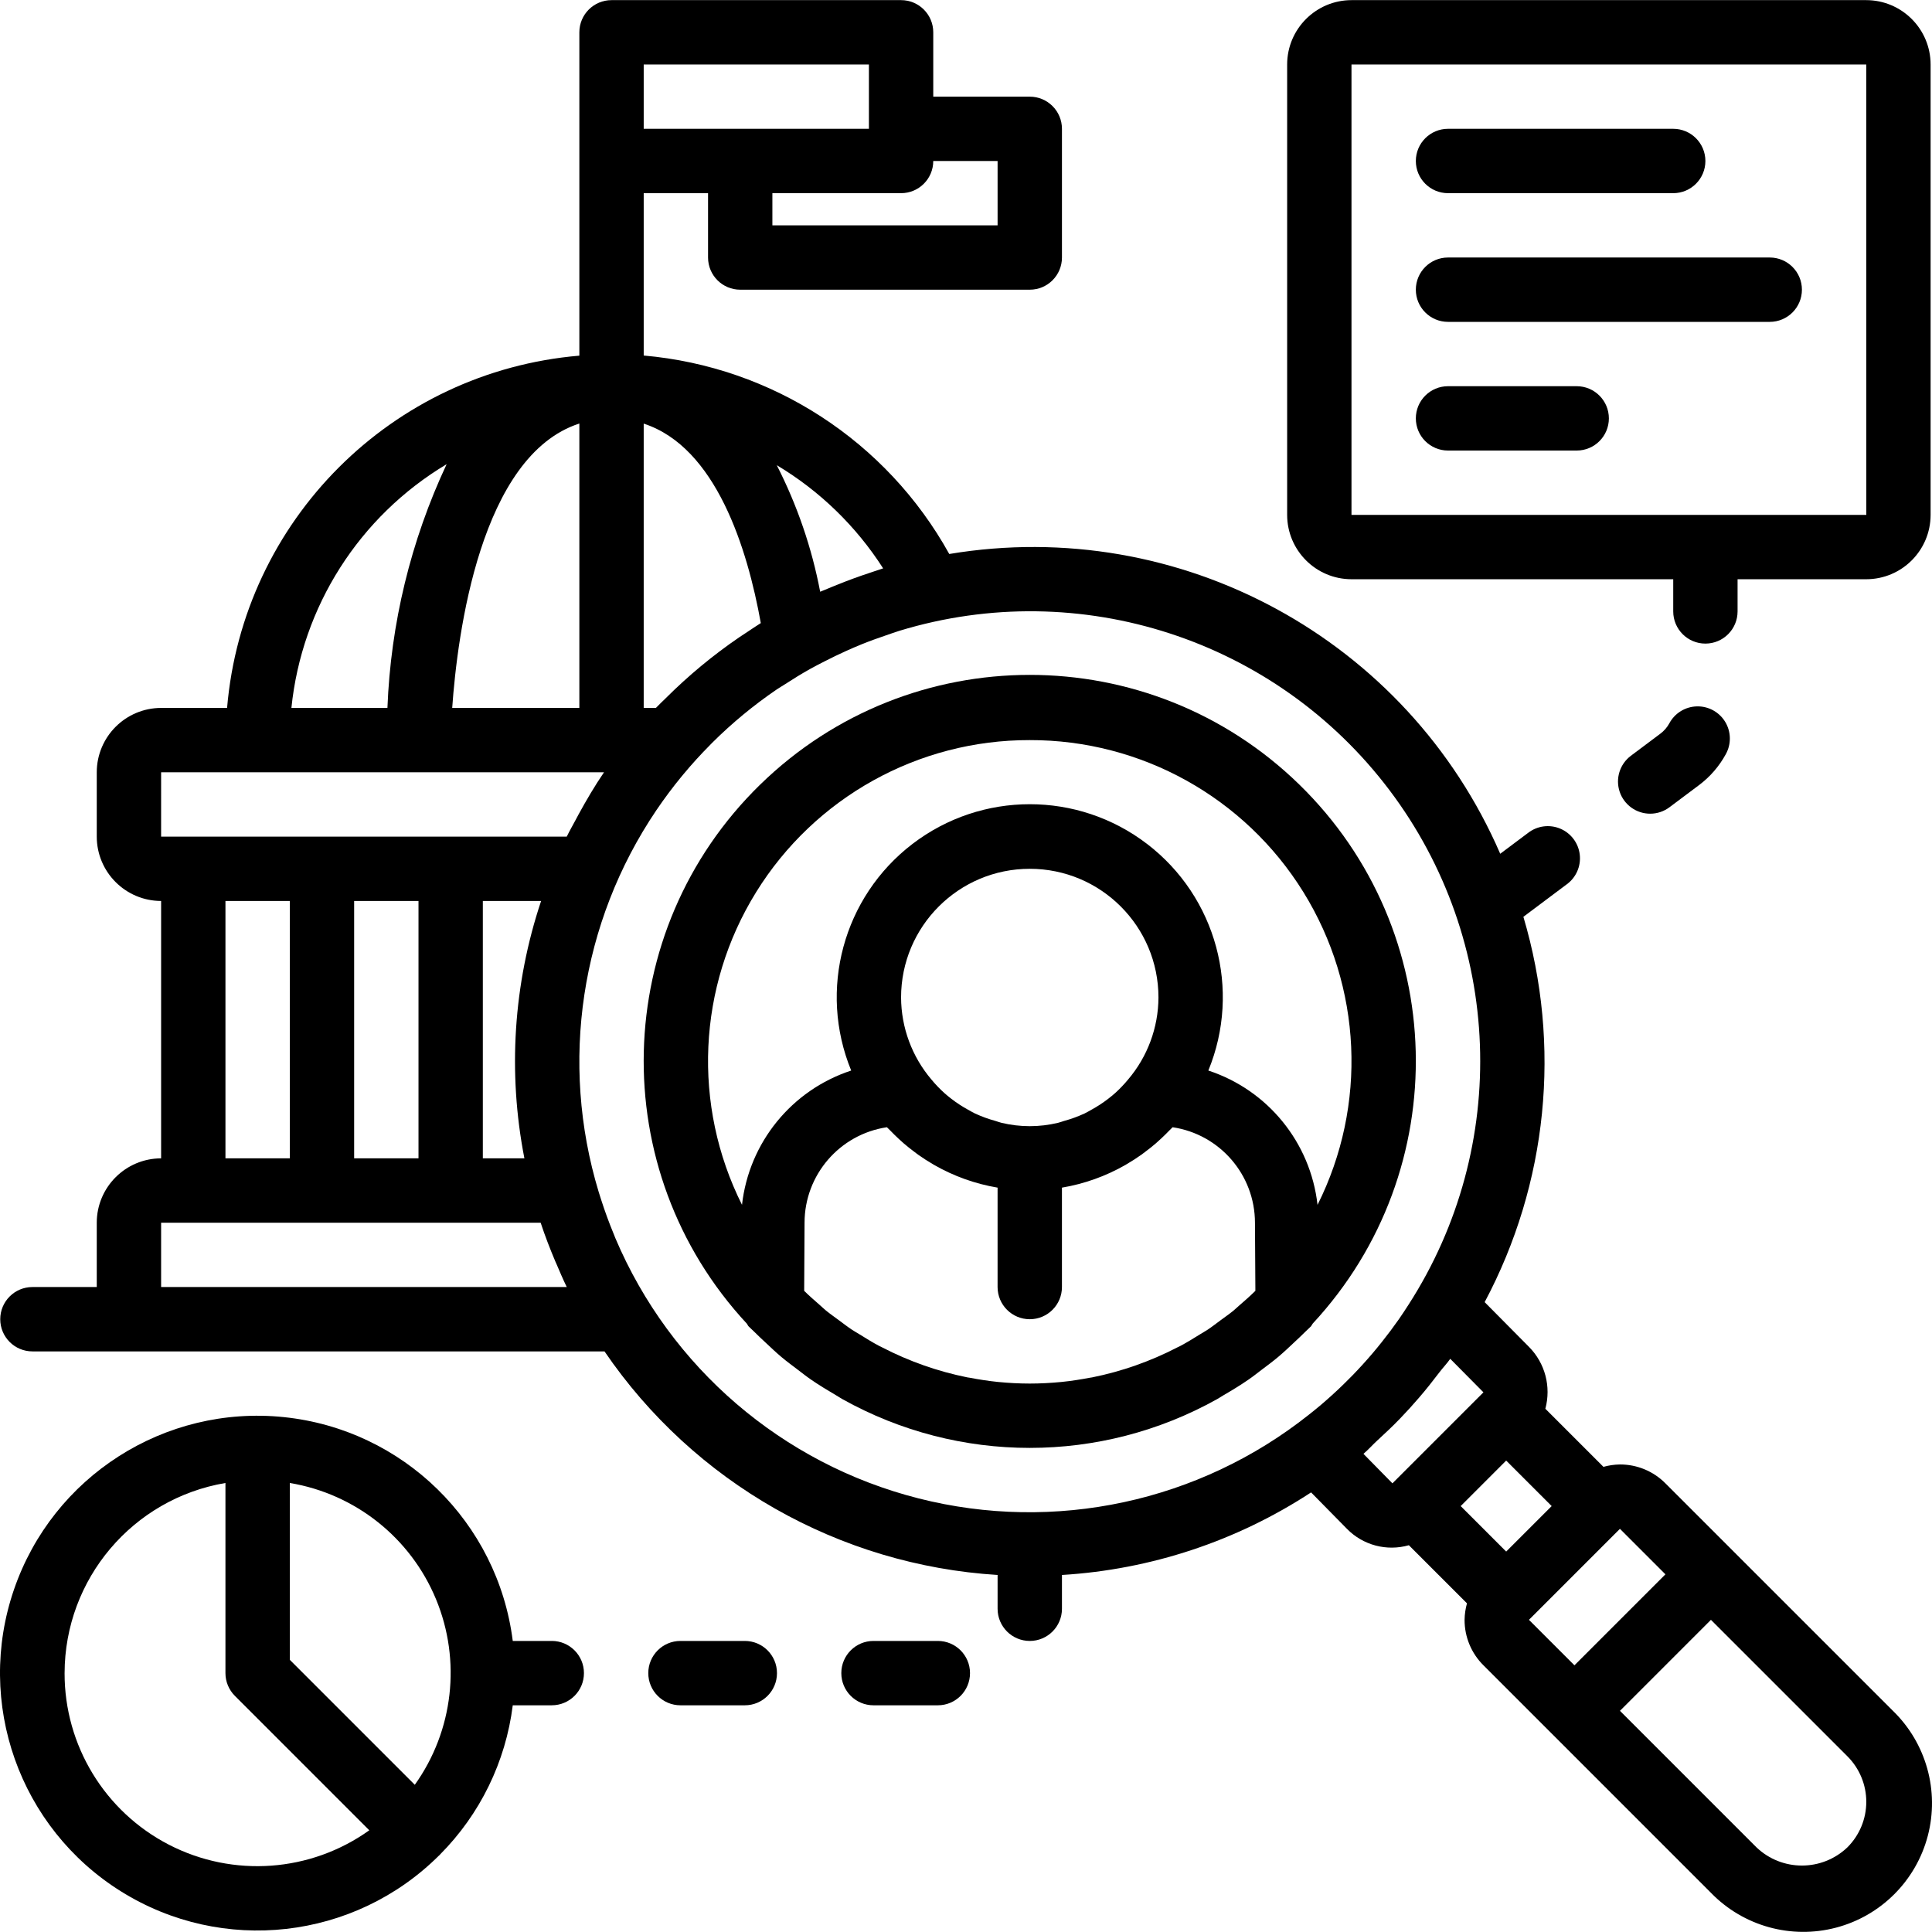
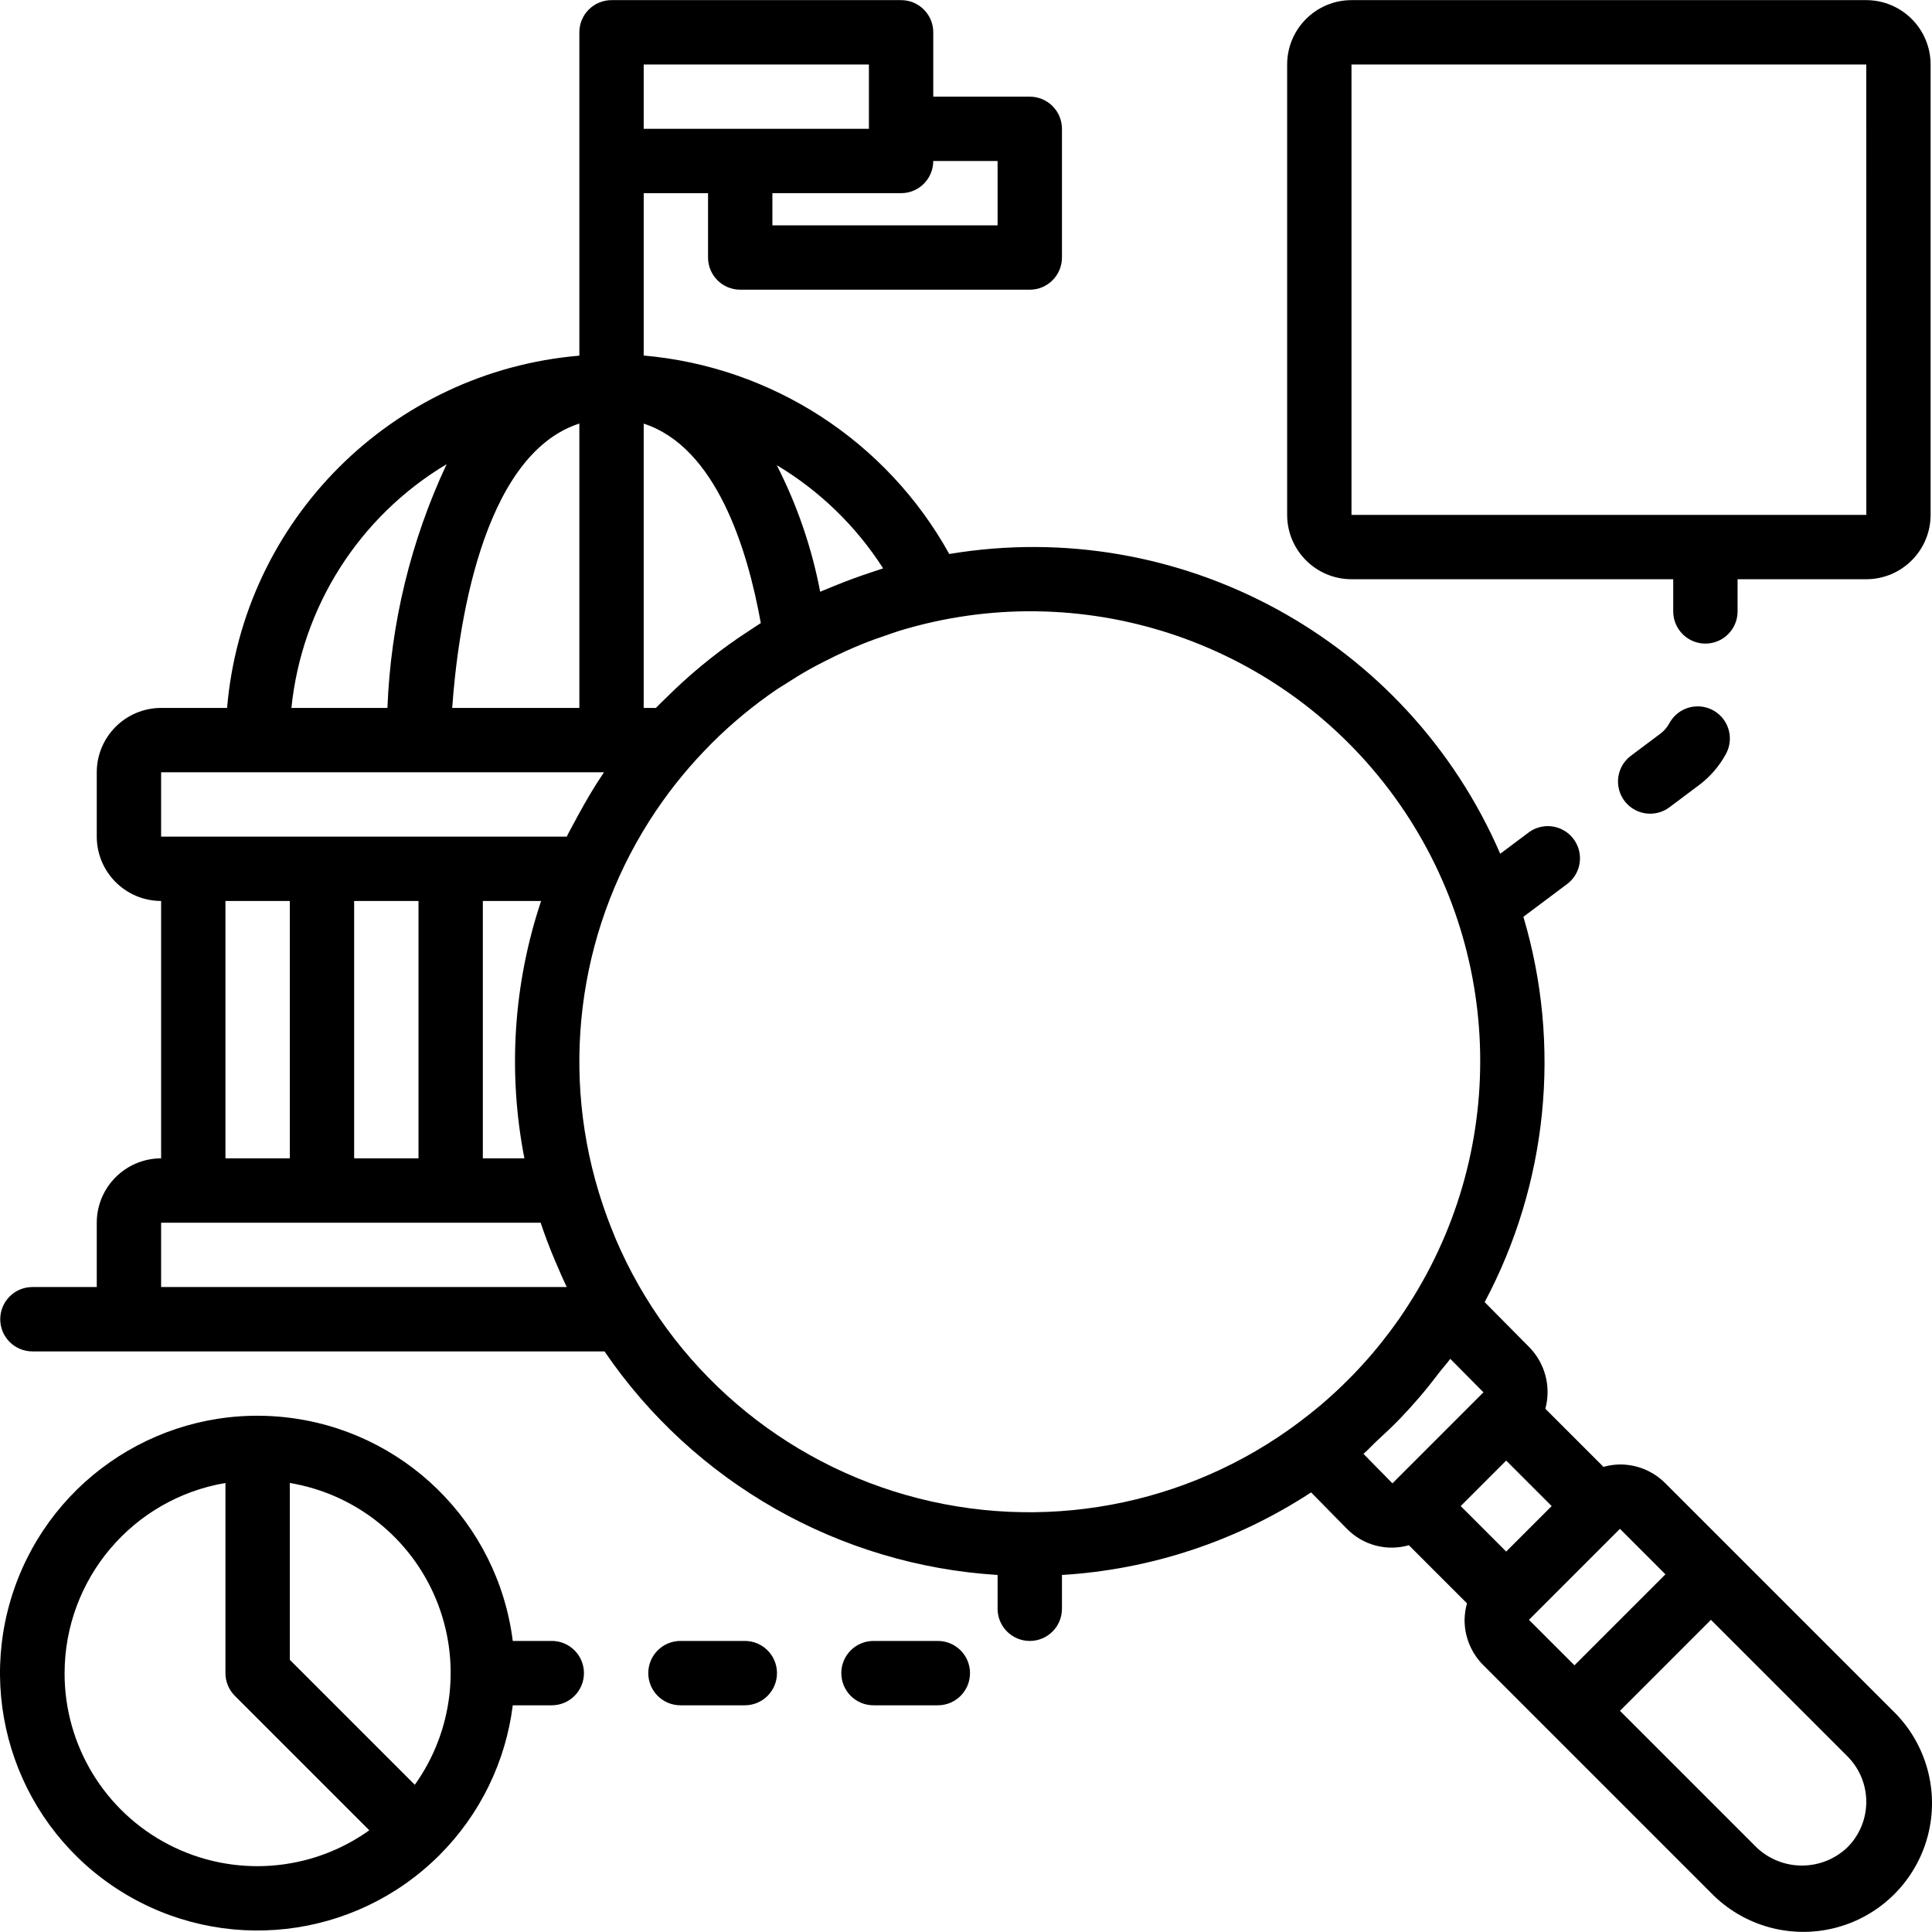
<svg xmlns="http://www.w3.org/2000/svg" height="504pt" viewBox="0 0 504.034 504" width="504pt">
-   <path d="m199.734 350.25c1.359 1.277 2.707 2.562 4.129 3.758 1.352 1.137 2.77 2.18 4.176 3.246 1.168.879 2.305 1.797 3.512 2.625 2.094 1.445 4.273 2.766 6.477 4.055.598.348 1.168.742 1.77 1.078 30.375 16.949 67.363 16.945 97.73-.012.555-.309 1.078-.672 1.629-.992 2.25-1.309 4.469-2.656 6.605-4.133 1.203-.828 2.344-1.746 3.512-2.629 1.402-1.059 2.812-2.098 4.156-3.227 1.461-1.227 2.848-2.547 4.242-3.855.969-.918 1.953-1.812 2.891-2.766.473-.488 1-.91 1.469-1.406.16-.227.309-.461.445-.703 37.184-40.062 35.629-102.469-3.504-140.629-39.133-38.156-101.559-38.145-140.672.035-39.113 38.176-40.645 100.582-3.441 140.629.168.211.238.473.426.672.449.477.957.883 1.414 1.352.977.996 2.012 1.941 3.035 2.902zm32.473-55.379c.684.719 1.395 1.41 2.117 2.09.457.422.91.848 1.383 1.254.941.816 1.918 1.586 2.918 2.332.305.227.598.461.906.68 1.262.898 2.57 1.734 3.914 2.516l.246.148c5.129 2.941 10.738 4.949 16.566 5.93v25.934c0 4.637 3.762 8.395 8.395 8.395 4.637 0 8.395-3.758 8.395-8.395v-25.934c5.828-.98 11.438-2.984 16.566-5.922l.246-.152c1.344-.781 2.652-1.617 3.918-2.516.305-.219.602-.453.902-.68 1.004-.746 1.98-1.516 2.922-2.332.473-.406.922-.832 1.379-1.254.727-.68 1.434-1.371 2.121-2.09.266-.281.562-.527.82-.812 12.336 1.848 21.469 12.434 21.484 24.906v.047l.109 17.727c-1.363 1.344-2.793 2.609-4.242 3.855-.488.418-.949.875-1.445 1.285-1.121.918-2.316 1.742-3.48 2.602-1.09.801-2.152 1.641-3.277 2.387-.684.457-1.41.84-2.105 1.281-1.672 1.039-3.344 2.078-5.082 2.996-.254.137-.523.242-.777.375-6.996 3.621-14.461 6.246-22.184 7.801-.203.039-.422.055-.621.094-2.434.465-4.895.848-7.375 1.098-2.723.266-5.48.418-8.273.418-2.793 0-5.547-.152-8.273-.418-2.484-.254-4.949-.633-7.391-1.102-.199-.035-.406-.055-.602-.09-7.742-1.559-15.23-4.195-22.242-7.828-.234-.121-.48-.219-.711-.344-1.777-.938-3.488-2-5.195-3.062-.656-.414-1.34-.777-1.98-1.207-1.188-.785-2.312-1.668-3.461-2.516-1.098-.816-2.227-1.598-3.285-2.461-.605-.492-1.16-1.047-1.75-1.555-1.348-1.172-2.691-2.352-3.961-3.605l.098-17.777c.016-12.477 9.148-23.066 21.488-24.91.258.285.551.531.82.812zm62.09-13.246c-1.031 1.25-2.156 2.426-3.359 3.516-.598.531-1.219 1.035-1.855 1.527-1.371 1.055-2.824 2-4.344 2.832-.59.328-1.168.676-1.781.969-1.73.801-3.527 1.457-5.371 1.957-.523.148-1.02.363-1.555.484-4.852 1.168-9.91 1.168-14.758 0-.535-.121-1.031-.336-1.559-.484-1.84-.5-3.637-1.156-5.371-1.957-.613-.293-1.188-.641-1.781-.969-1.52-.832-2.969-1.777-4.344-2.832-.633-.492-1.258-.996-1.852-1.527-1.203-1.09-2.328-2.266-3.363-3.516-5.086-5.98-7.891-13.562-7.926-21.41 0-18.543 15.031-33.574 33.574-33.574 18.543 0 33.574 15.031 33.574 33.574-.035 7.848-2.84 15.43-7.93 21.41zm-25.645-88.559c29.066-.062 56.09 14.949 71.391 39.664 15.301 24.715 16.695 55.594 3.684 81.586-1.82-16.246-12.953-29.941-28.484-35.043 8.641-21.047 2.094-45.277-15.973-59.109-18.066-13.832-43.164-13.832-61.23 0-18.066 13.832-24.613 38.062-15.973 59.109-15.535 5.098-26.664 18.789-28.488 35.035-13.012-25.988-11.617-56.867 3.688-81.582 15.301-24.711 42.32-39.723 71.387-39.66zm0 0" />
  <path d="m452.309 404.789-.016-.027-.023-.016-17.781-17.777c-3.133-3.164-7.406-4.938-11.859-4.926h-.016c-1.453.02-2.898.23-4.297.621l-15.156-15.156c1.555-5.754-.066-11.902-4.262-16.137l-11.57-11.68c16.438-30.883 20.066-66.992 10.102-100.527l11.258-8.434c2.473-1.77 3.793-4.742 3.453-7.766-.34-3.023-2.289-5.625-5.098-6.801-2.805-1.176-6.027-.742-8.422 1.137l-7.234 5.418c-24.254-55.996-83.547-88.258-143.738-78.207-16.316-29.434-46.191-48.84-79.715-51.777v-42.355h16.785v16.785c0 4.637 3.758 8.395 8.395 8.395h75.539c4.637 0 8.395-3.758 8.395-8.395v-33.574c0-4.633-3.758-8.391-8.395-8.391h-25.18v-16.789c0-4.637-3.758-8.395-8.395-8.395h-75.539c-4.637 0-8.395 3.758-8.395 8.395v84.359c-48.934 4.148-87.754 42.969-91.902 91.902h-17.211c-9.266.012-16.777 7.523-16.789 16.789v16.785c.012 9.266 7.523 16.773 16.789 16.789v67.145c-9.266.016-16.777 7.523-16.789 16.789v16.785h-16.785c-4.637 0-8.395 3.758-8.395 8.395 0 4.637 3.758 8.395 8.395 8.395h149.25c23.348 34.23 61.199 55.758 102.551 58.328v8.816c0 4.637 3.762 8.395 8.395 8.395 4.637 0 8.395-3.758 8.395-8.395v-8.816c23.172-1.402 45.574-8.828 64.996-21.543l9.348 9.5c4.191 4.285 10.395 5.93 16.16 4.281l15.16 15.16c-.391 1.406-.602 2.852-.625 4.309-.012 4.453 1.762 8.719 4.918 11.855l17.789 17.789.02.023.023.016 41.523 41.527c8.438 8.695 20.906 12.172 32.625 9.094 11.719-3.074 20.871-12.227 23.949-23.945 3.074-11.723-.402-24.188-9.098-32.625zm-221.91-256.527c-.301.09-.594.207-.895.301-.848.258-1.672.566-2.52.84-2.902.949-5.77 2.004-8.605 3.156-1.031.418-2.07.82-3.094 1.266-.434.188-.883.344-1.312.535-2.191-11.488-6.008-22.605-11.328-33.02 11.211 6.703 20.711 15.922 27.754 26.922zm-93.59 153.918h-10.844v-67.145h15.203c-7.234 21.629-8.734 44.762-4.359 67.145zm-44.418 0v-67.145h16.789v67.145zm58.754-191.703v74.195h-33.172c1.359-19.305 7.34-65.836 33.172-74.195zm22.605 71.594-.02.023c-.871.863-1.773 1.688-2.617 2.578h-3.18v-74.172c18.871 6.141 27.059 32.582 30.551 52.039-1.203.738-2.355 1.551-3.535 2.324-.695.461-1.402.906-2.09 1.379-6.84 4.676-13.238 9.977-19.109 15.828zm86.508-140.086v16.785h-58.754v-8.391h33.574c4.637 0 8.395-3.758 8.395-8.395zm-92.324-25.18h58.754v16.785h-58.754zm-51.414 104.281c-9.348 19.949-14.598 41.57-15.445 63.586h-25.051c2.695-26.402 17.707-49.98 40.496-63.586zm-74.488 80.375h115.547c-2.434 3.57-4.621 7.301-6.703 11.109-.215.395-.418.797-.633 1.195-.797 1.492-1.641 2.953-2.383 4.48h-105.828zm16.785 33.574h16.789v67.145h-16.789zm-16.785 100.719v-16.785h99.016c1.121 3.41 2.418 6.75 3.805 10.047.094.223.199.438.297.66.871 2.039 1.734 4.086 2.711 6.078zm118.516-12.738c-.16-.375-.297-.758-.449-1.129-1.195-2.879-2.27-5.82-3.234-8.809-.23-.723-.465-1.445-.688-2.176-10.223-33.742-4.703-70.293 15.035-99.508l.098-.141c2.035-3 4.203-5.898 6.504-8.695l.43-.516c2.223-2.68 4.562-5.25 7.02-7.723.18-.184.359-.375.543-.559 5.18-5.152 10.82-9.812 16.859-13.926.688-.465 1.414-.879 2.109-1.328 2.168-1.41 4.363-2.766 6.633-4.031 1.223-.684 2.473-1.316 3.723-1.957 1.863-.957 3.754-1.871 5.676-2.738 1.32-.594 2.648-1.168 3.992-1.711 2.098-.852 4.238-1.617 6.402-2.352 1.156-.391 2.301-.816 3.473-1.176 47.098-14.328 98.133 2.266 127.801 41.555 29.664 39.289 31.648 92.918 4.973 134.293-.812 1.258-1.629 2.52-2.48 3.738-1.418 2.023-2.895 4-4.434 5.926-.785.988-1.578 1.965-2.395 2.926-1.703 2-3.469 3.941-5.297 5.828-.809.828-1.629 1.648-2.457 2.449-1.867 1.812-3.793 3.562-5.777 5.25-1.008.855-2.039 1.684-3.082 2.508-28.68 22.812-66.375 30.906-101.895 21.879-35.516-9.023-64.773-34.137-79.082-67.875zm198.84 52.711c2.012-1.848 3.992-3.711 5.887-5.68 1.688-1.75 3.316-3.547 4.902-5.391 1.855-2.145 3.605-4.363 5.32-6.621.926-1.215 1.977-2.305 2.855-3.555l8.629 8.711.027.035-23.738 23.738v.004l-7.562-7.695c1.301-1.109 2.422-2.398 3.68-3.551zm33.555 5.301 11.871 11.871-11.871 11.867-11.867-11.867zm29.676 17.805 11.871 11.871-23.738 23.738-11.871-11.871zm59.352 83.09c-6.641 6.344-17.098 6.344-23.738 0l-35.609-35.609 23.738-23.738 35.609 35.609c3.148 3.148 4.918 7.418 4.918 11.871 0 4.449-1.77 8.719-4.918 11.867zm0 0" />
  <path d="m486.883.016h-134.297c-9.266.016-16.773 7.523-16.785 16.789v117.508c.012 9.266 7.52 16.773 16.785 16.785h83.938v8.395c0 4.637 3.758 8.395 8.391 8.395 4.637 0 8.395-3.758 8.395-8.395v-8.395h33.574c9.266-.012 16.773-7.52 16.785-16.785v-117.508c-.012-9.266-7.52-16.773-16.785-16.789zm-134.297 134.297v-117.508h134.297l.016 117.508zm0 0" />
  <path d="m430.516 212.262c1.812.004 3.574-.586 5.023-1.676l7.672-5.746c2.895-2.16 5.289-4.914 7.016-8.082 1.473-2.633 1.422-5.855-.137-8.438-1.559-2.582-4.387-4.129-7.398-4.051-3.016.074-5.762 1.762-7.188 4.422-.574 1.059-1.371 1.977-2.336 2.695l-7.695 5.77c-2.891 2.172-4.07 5.945-2.926 9.375 1.145 3.426 4.352 5.738 7.969 5.734zm0 0" />
-   <path d="m377.77 50.379h58.754c4.633 0 8.391-3.758 8.391-8.395s-3.758-8.395-8.391-8.395h-58.754c-4.637 0-8.395 3.758-8.395 8.395s3.758 8.395 8.395 8.395zm0 0" />
-   <path d="m461.703 67.164h-83.934c-4.637 0-8.395 3.758-8.395 8.395 0 4.637 3.758 8.395 8.395 8.395h83.934c4.637 0 8.395-3.758 8.395-8.395 0-4.637-3.758-8.395-8.395-8.395zm0 0" />
-   <path d="m411.34 100.738h-33.57c-4.637 0-8.395 3.758-8.395 8.395 0 4.633 3.758 8.391 8.395 8.391h33.57c4.637 0 8.395-3.758 8.395-8.391 0-4.637-3.758-8.395-8.395-8.395zm0 0" />
  <path d="m143.949 428.082h-10.176c-3.906-30.988-28.664-55.191-59.734-58.395-31.066-3.203-60.242 15.438-70.391 44.98-10.145 29.539 1.414 62.176 27.895 78.738 26.48 16.566 60.887 12.684 83.012-9.363.039-.039.094-.051.133-.094.039-.039.055-.094.094-.133 10.473-10.52 17.152-24.219 18.992-38.945h10.176c4.637 0 8.395-3.758 8.395-8.395 0-4.637-3.758-8.395-8.395-8.395zm-127.098 8.395c.039-24.551 17.762-45.5 41.965-49.605v49.605c0 2.227.887 4.359 2.461 5.934l35.066 35.07c-15.336 10.953-35.512 12.406-52.266 3.766-16.75-8.641-27.262-25.922-27.227-44.77zm91.363 29.133-32.609-32.609v-46.129c17.094 2.848 31.512 14.312 38.145 30.324 6.629 16.012 4.539 34.312-5.535 48.414zm0 0" />
  <path d="m244.668 428.082h-16.785c-4.637 0-8.395 3.758-8.395 8.395 0 4.637 3.758 8.395 8.395 8.395h16.785c4.637 0 8.395-3.758 8.395-8.395 0-4.637-3.758-8.395-8.395-8.395zm0 0" />
  <path d="m194.309 428.082h-16.785c-4.637 0-8.395 3.758-8.395 8.395 0 4.637 3.758 8.395 8.395 8.395h16.785c4.637 0 8.395-3.758 8.395-8.395 0-4.637-3.758-8.395-8.395-8.395zm0 0" />
</svg>